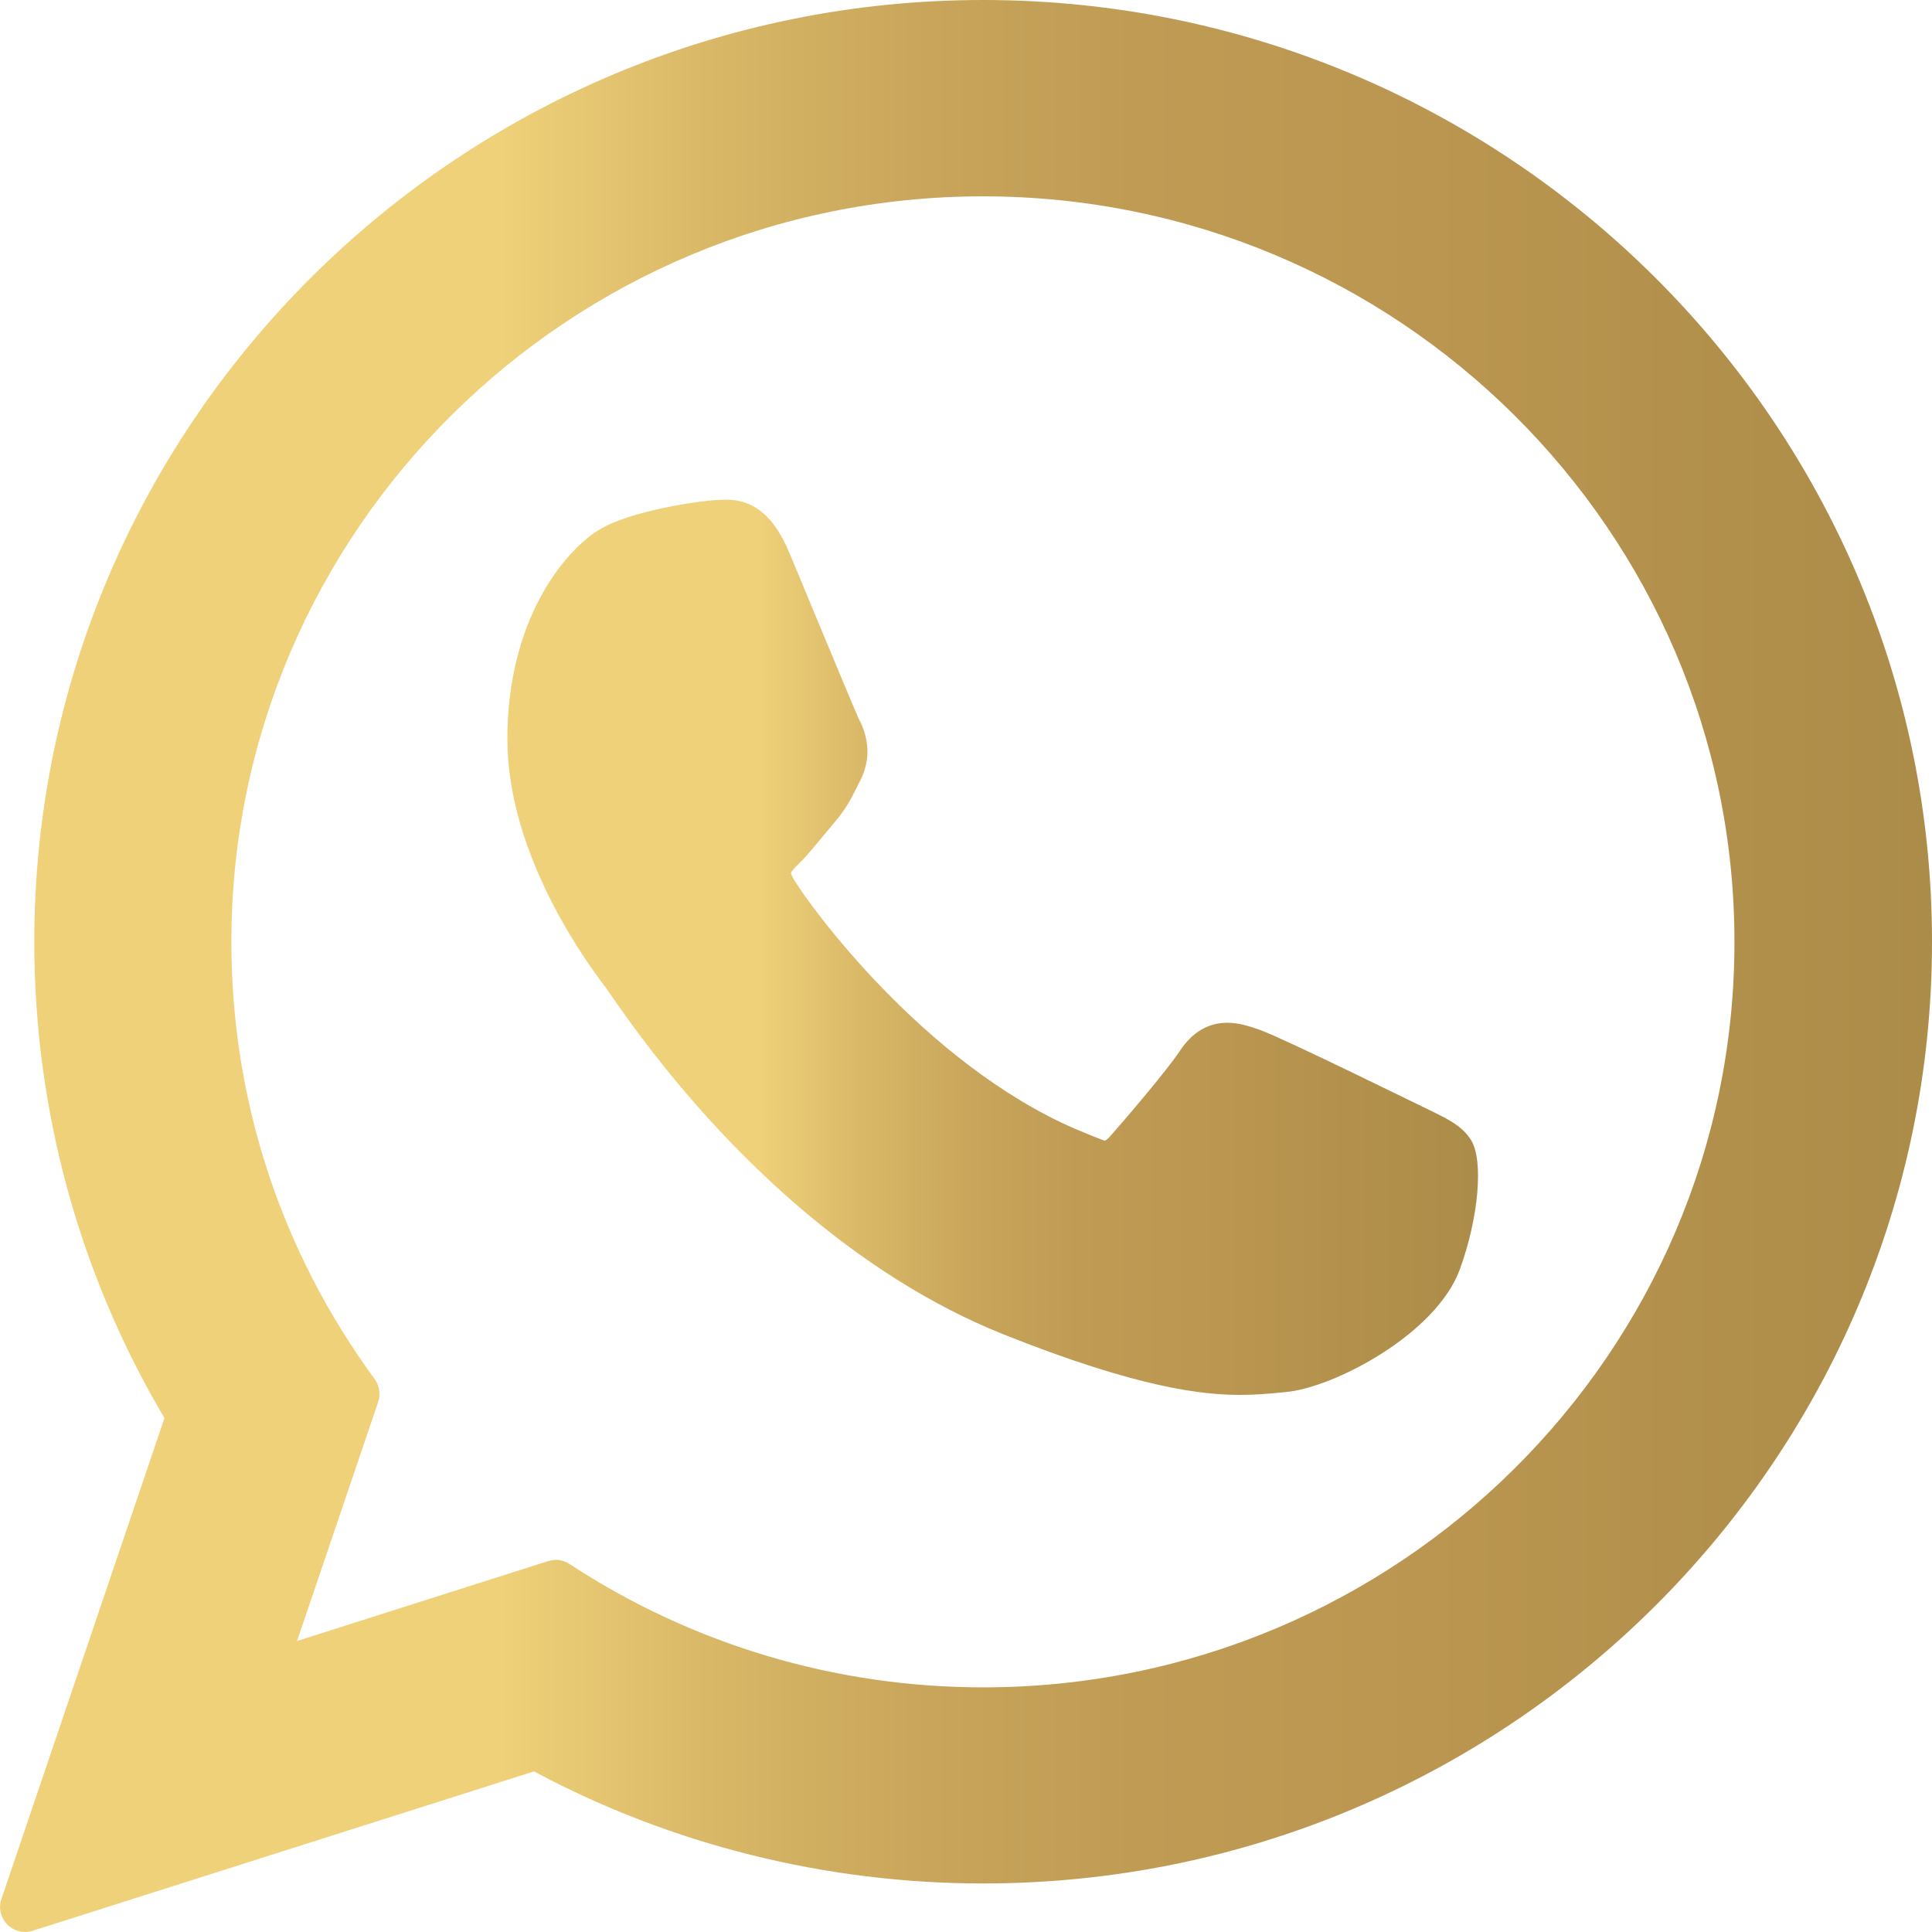
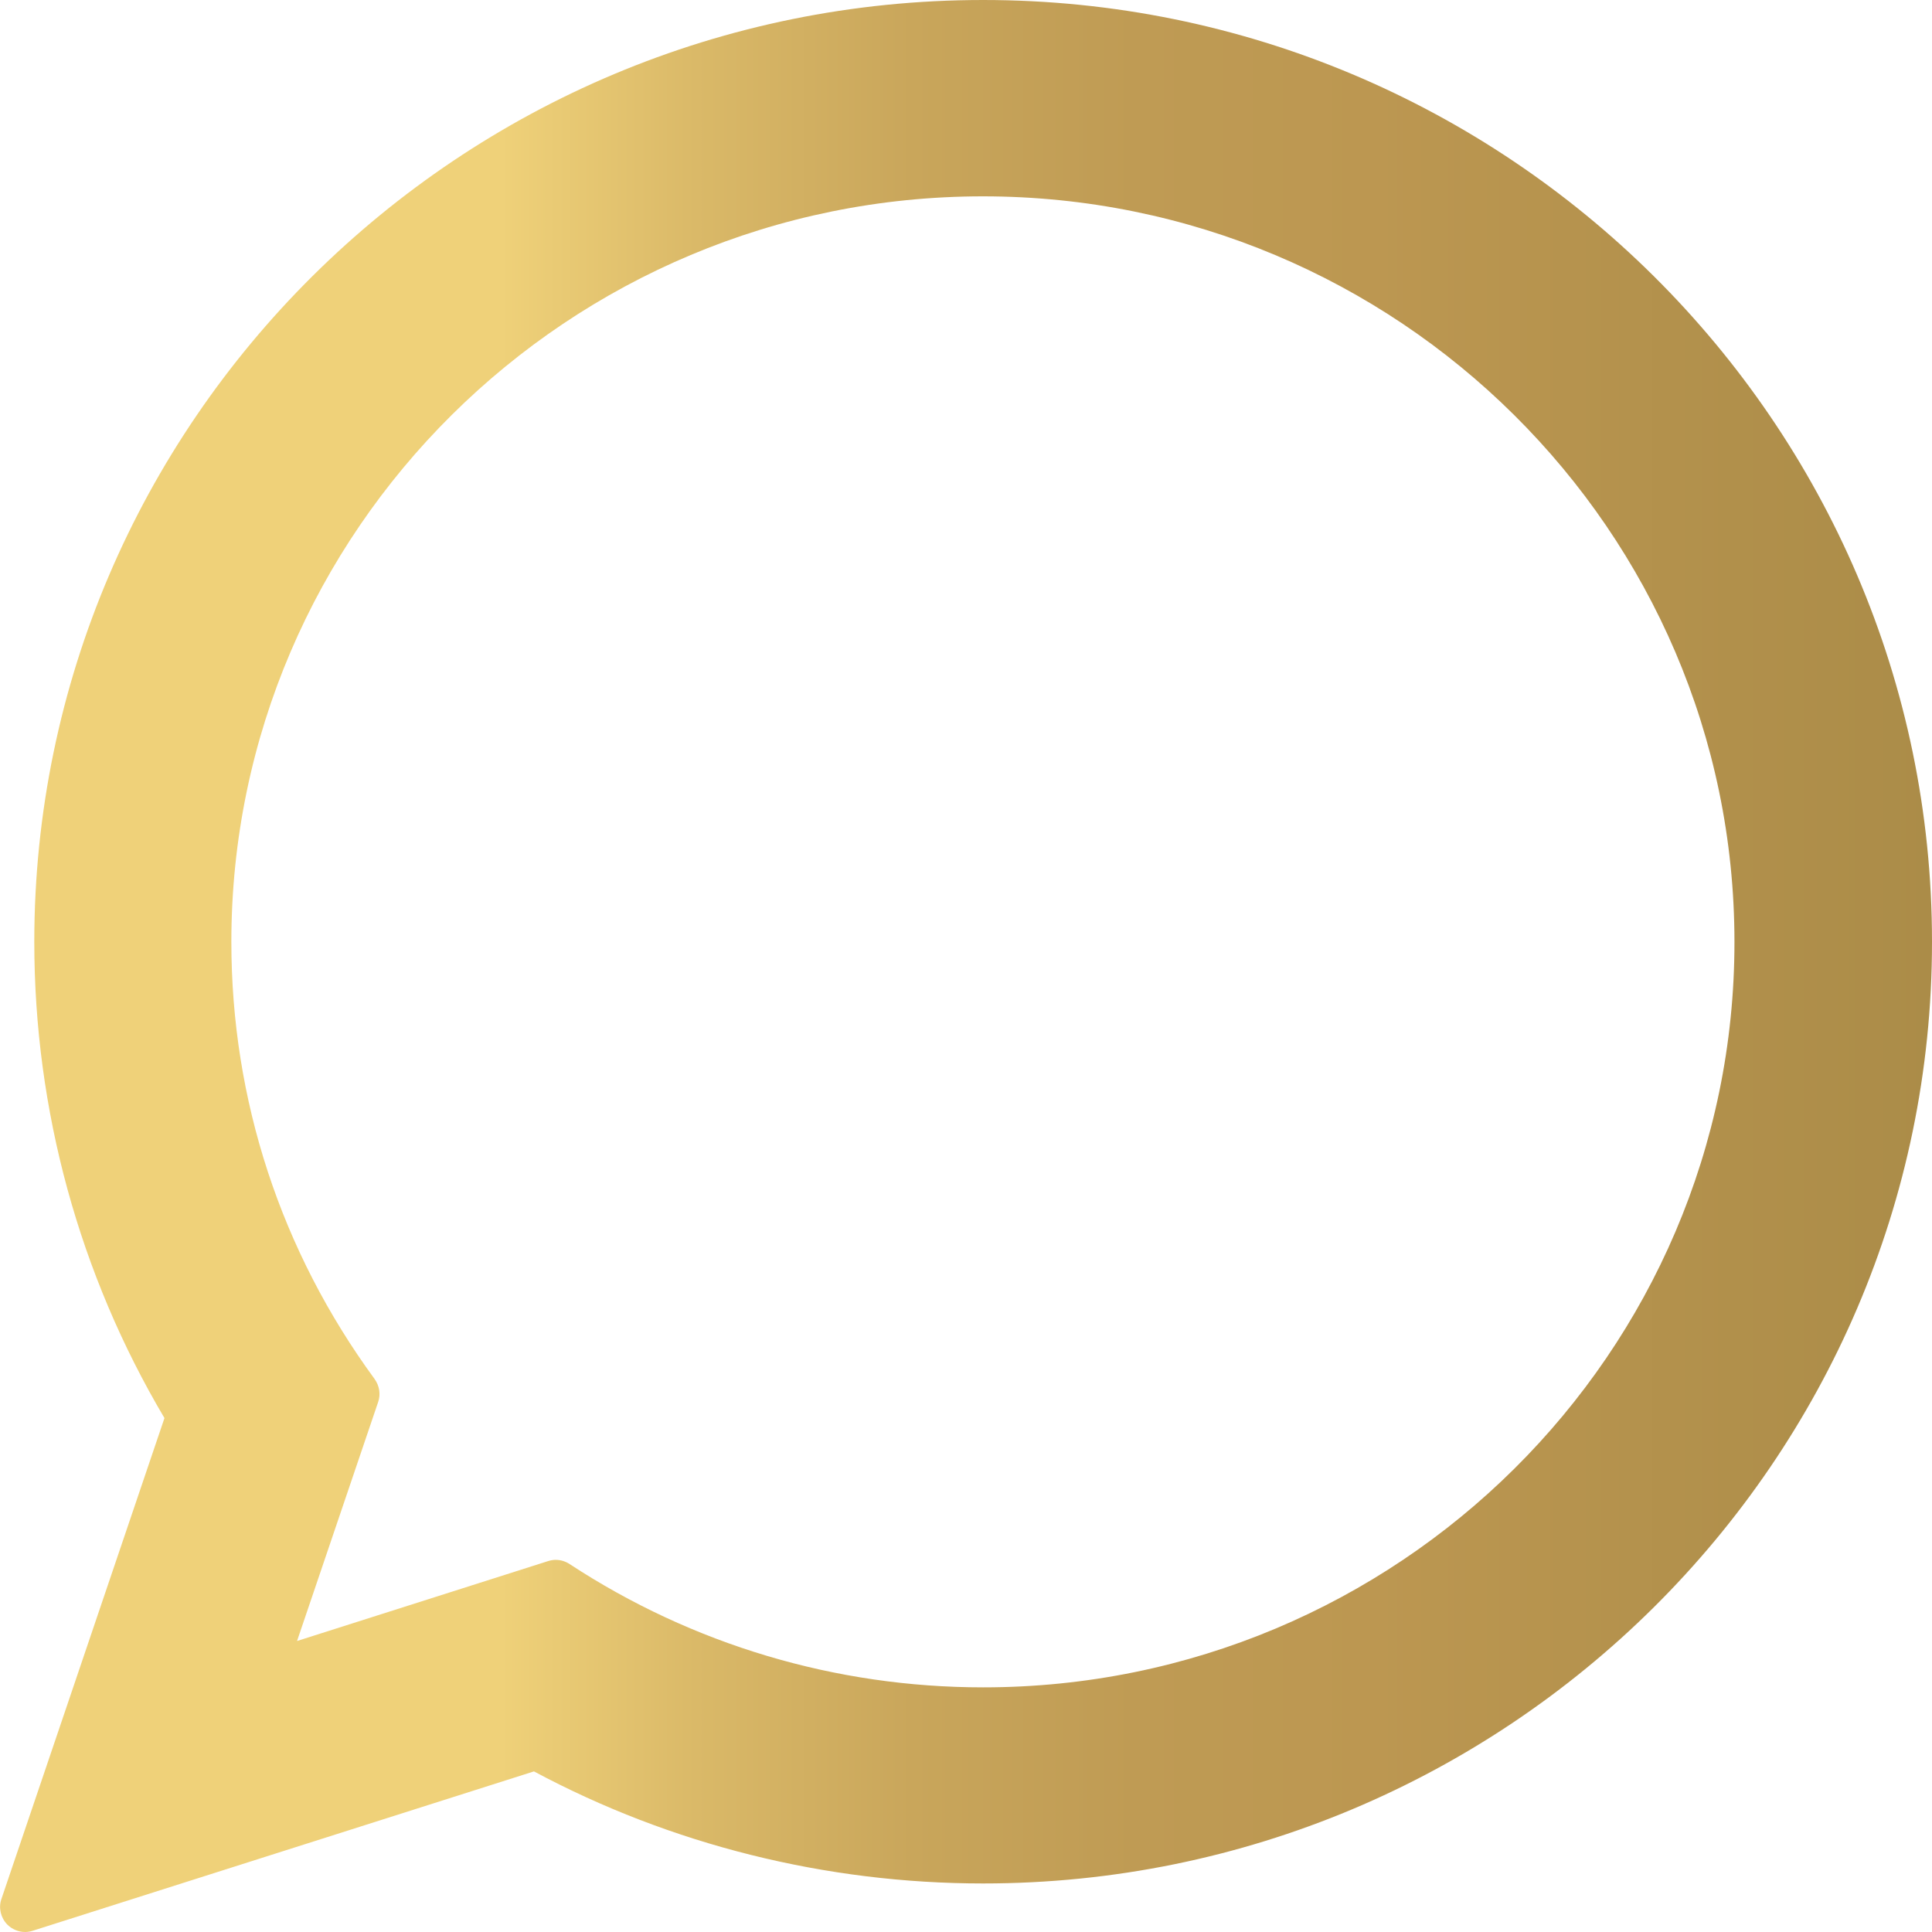
<svg xmlns="http://www.w3.org/2000/svg" id="Layer_1" x="0px" y="0px" viewBox="0 0 800 800" style="enable-background:new 0 0 800 800;" xml:space="preserve">
  <style type="text/css">	.st0{fill:url(#XMLID_00000005976466036983119480000011637886392338700212_);}	.st1{fill:url(#XMLID_00000035507395003148813720000005019298776628567688_);}</style>
  <g id="XMLID_468_">
    <linearGradient id="XMLID_00000053530828947882954430000000942738152672029830_" gradientUnits="userSpaceOnUse" x1="210.1" y1="392.25" x2="612.016" y2="392.25">
      <stop offset="0.259" style="stop-color:#EFD179" />
      <stop offset="0.36" style="stop-color:#DAB968" />
      <stop offset="0.472" style="stop-color:#C9A65B" />
      <stop offset="0.587" style="stop-color:#BF9B54" />
      <stop offset="0.71" style="stop-color:#BC9751" />
      <stop offset="1" style="stop-color:#AB8C48" />
    </linearGradient>
-     <path id="XMLID_469_" style="fill:url(#XMLID_00000053530828947882954430000000942738152672029830_);" d="M592,459.7  c-1.6-0.7-59.9-29.5-70.2-33.2c-4.2-1.5-8.8-3-13.6-3c-7.9,0-14.5,3.9-19.6,11.6c-5.8,8.7-23.5,29.3-28.9,35.4  c-0.7,0.8-1.7,1.8-2.3,1.8c-0.5,0-9.5-3.7-12.3-4.9c-62.6-27.2-110.1-92.5-116.6-103.6c-0.9-1.6-1-2.3-1-2.3c0.2-0.8,2.3-2.9,3.4-4  c3.2-3.1,6.6-7.3,9.9-11.3c1.6-1.9,3.2-3.8,4.7-5.6c4.8-5.6,7-10,9.5-15l1.3-2.6c6.1-12.1,0.9-22.3-0.8-25.6  c-1.4-2.8-26-62.2-28.6-68.4c-6.3-15.1-14.6-22.1-26.2-22.1c-1.1,0,0,0-4.5,0.2c-5.5,0.2-35.3,4.2-48.5,12.5  c-14,8.8-37.6,36.9-37.6,86.4c0,44.5,28.2,86.5,40.4,102.5c0.3,0.4,0.9,1.2,1.7,2.4c46.4,67.8,104.3,118,163,141.5  c56.5,22.6,83.2,25.2,98.4,25.2l0,0c6.4,0,11.5-0.5,16-0.9l2.9-0.3c19.5-1.7,62.4-23.9,72.1-51.1c7.7-21.3,9.7-44.7,4.6-53.1  C605.6,466.3,599.6,463.4,592,459.7z" />
    <linearGradient id="XMLID_00000036945561719568150740000018076449171546334655_" gradientUnits="userSpaceOnUse" x1="3.456103e-02" y1="400" x2="800" y2="400">
      <stop offset="0.259" style="stop-color:#EFD179" />
      <stop offset="0.36" style="stop-color:#DAB968" />
      <stop offset="0.472" style="stop-color:#C9A65B" />
      <stop offset="0.587" style="stop-color:#BF9B54" />
      <stop offset="0.71" style="stop-color:#BC9751" />
      <stop offset="1" style="stop-color:#AB8C48" />
    </linearGradient>
    <path id="XMLID_470_" style="fill:url(#XMLID_00000036945561719568150740000018076449171546334655_);" d="M407.1,0  C190.4,0,14.2,174.9,14.2,390c0,69.6,18.6,137.6,53.9,197.2L0.6,786.3c-1.3,3.7-0.3,7.8,2.4,10.6c2,2,4.7,3.1,7.4,3.1  c1.1,0,2.1-0.2,3.1-0.5l207.6-66c56.8,30.4,121,46.4,186,46.4C623.7,779.9,800,605,800,390C800,174.9,623.7,0,407.1,0z   M407.1,698.7c-61.1,0-120.4-17.7-171.3-51.1c-1.7-1.1-3.7-1.7-5.7-1.7c-1.1,0-2.1,0.2-3.1,0.5l-104,33.1l33.6-99  c1.1-3.2,0.5-6.7-1.5-9.5c-38.8-53-59.3-115.5-59.3-181C95.8,219.8,235.4,81.3,407,81.3S718.2,219.8,718.2,390  C718.3,560.2,578.7,698.7,407.1,698.7z" />
  </g>
</svg>